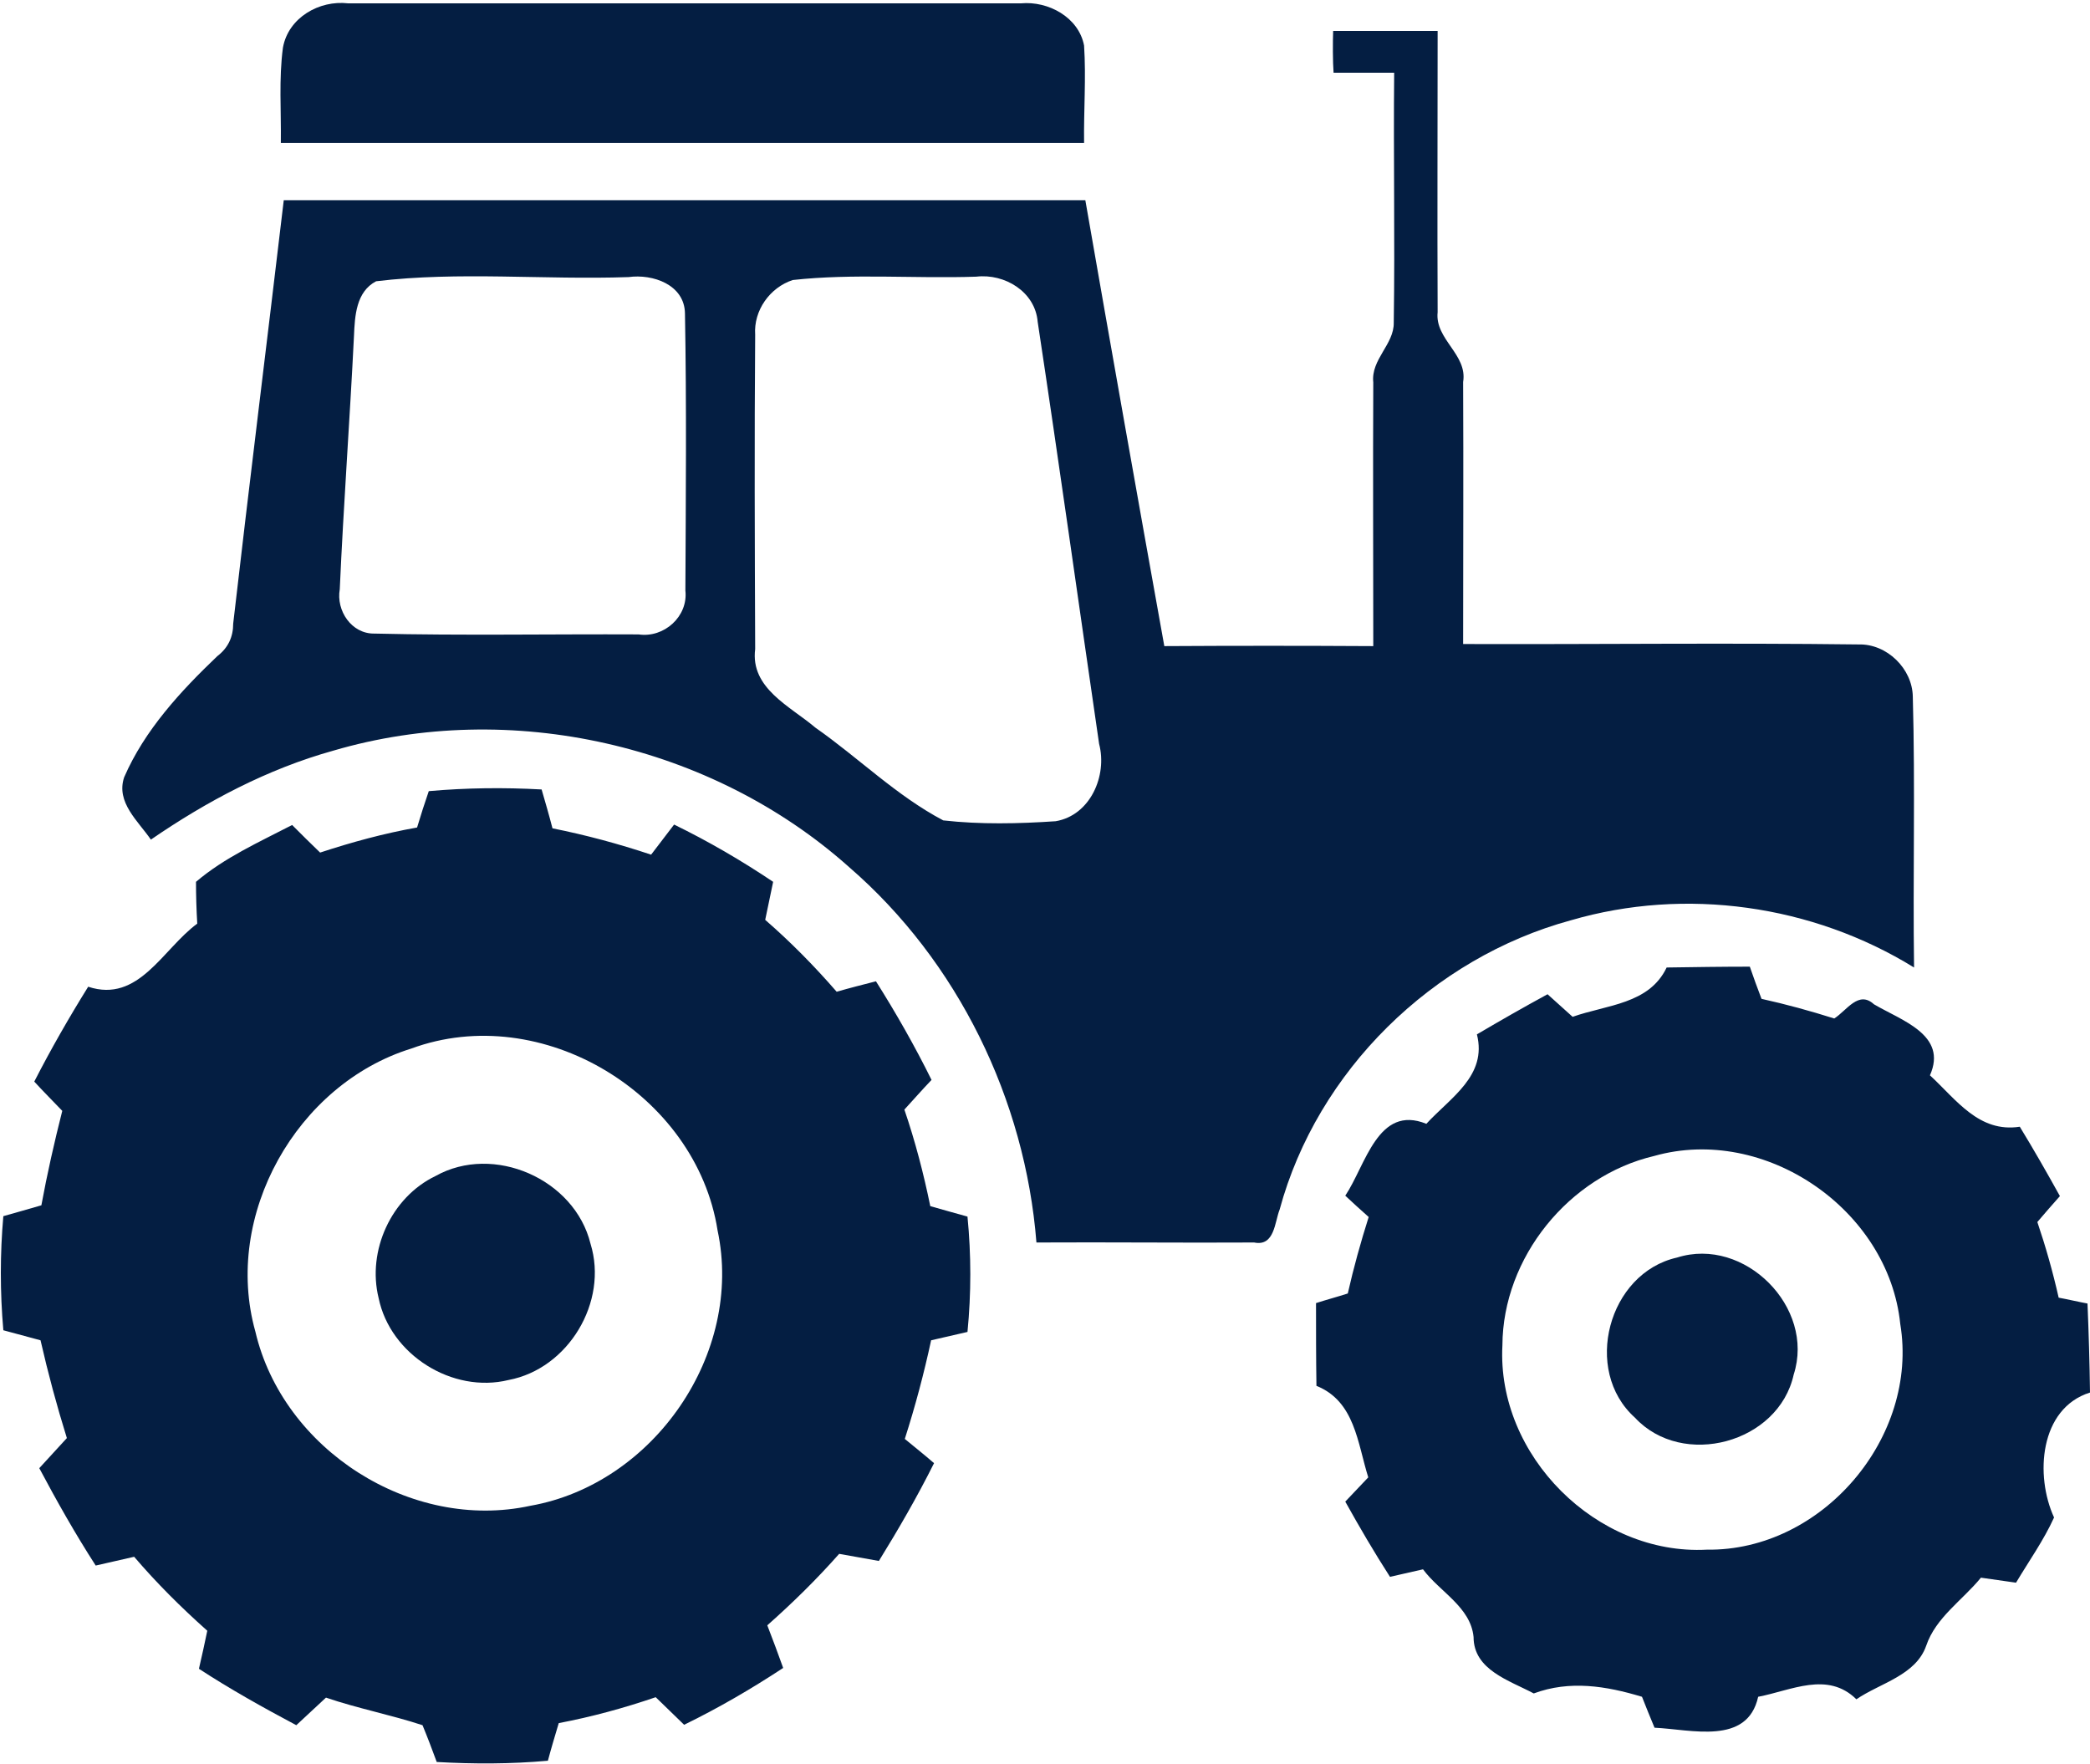
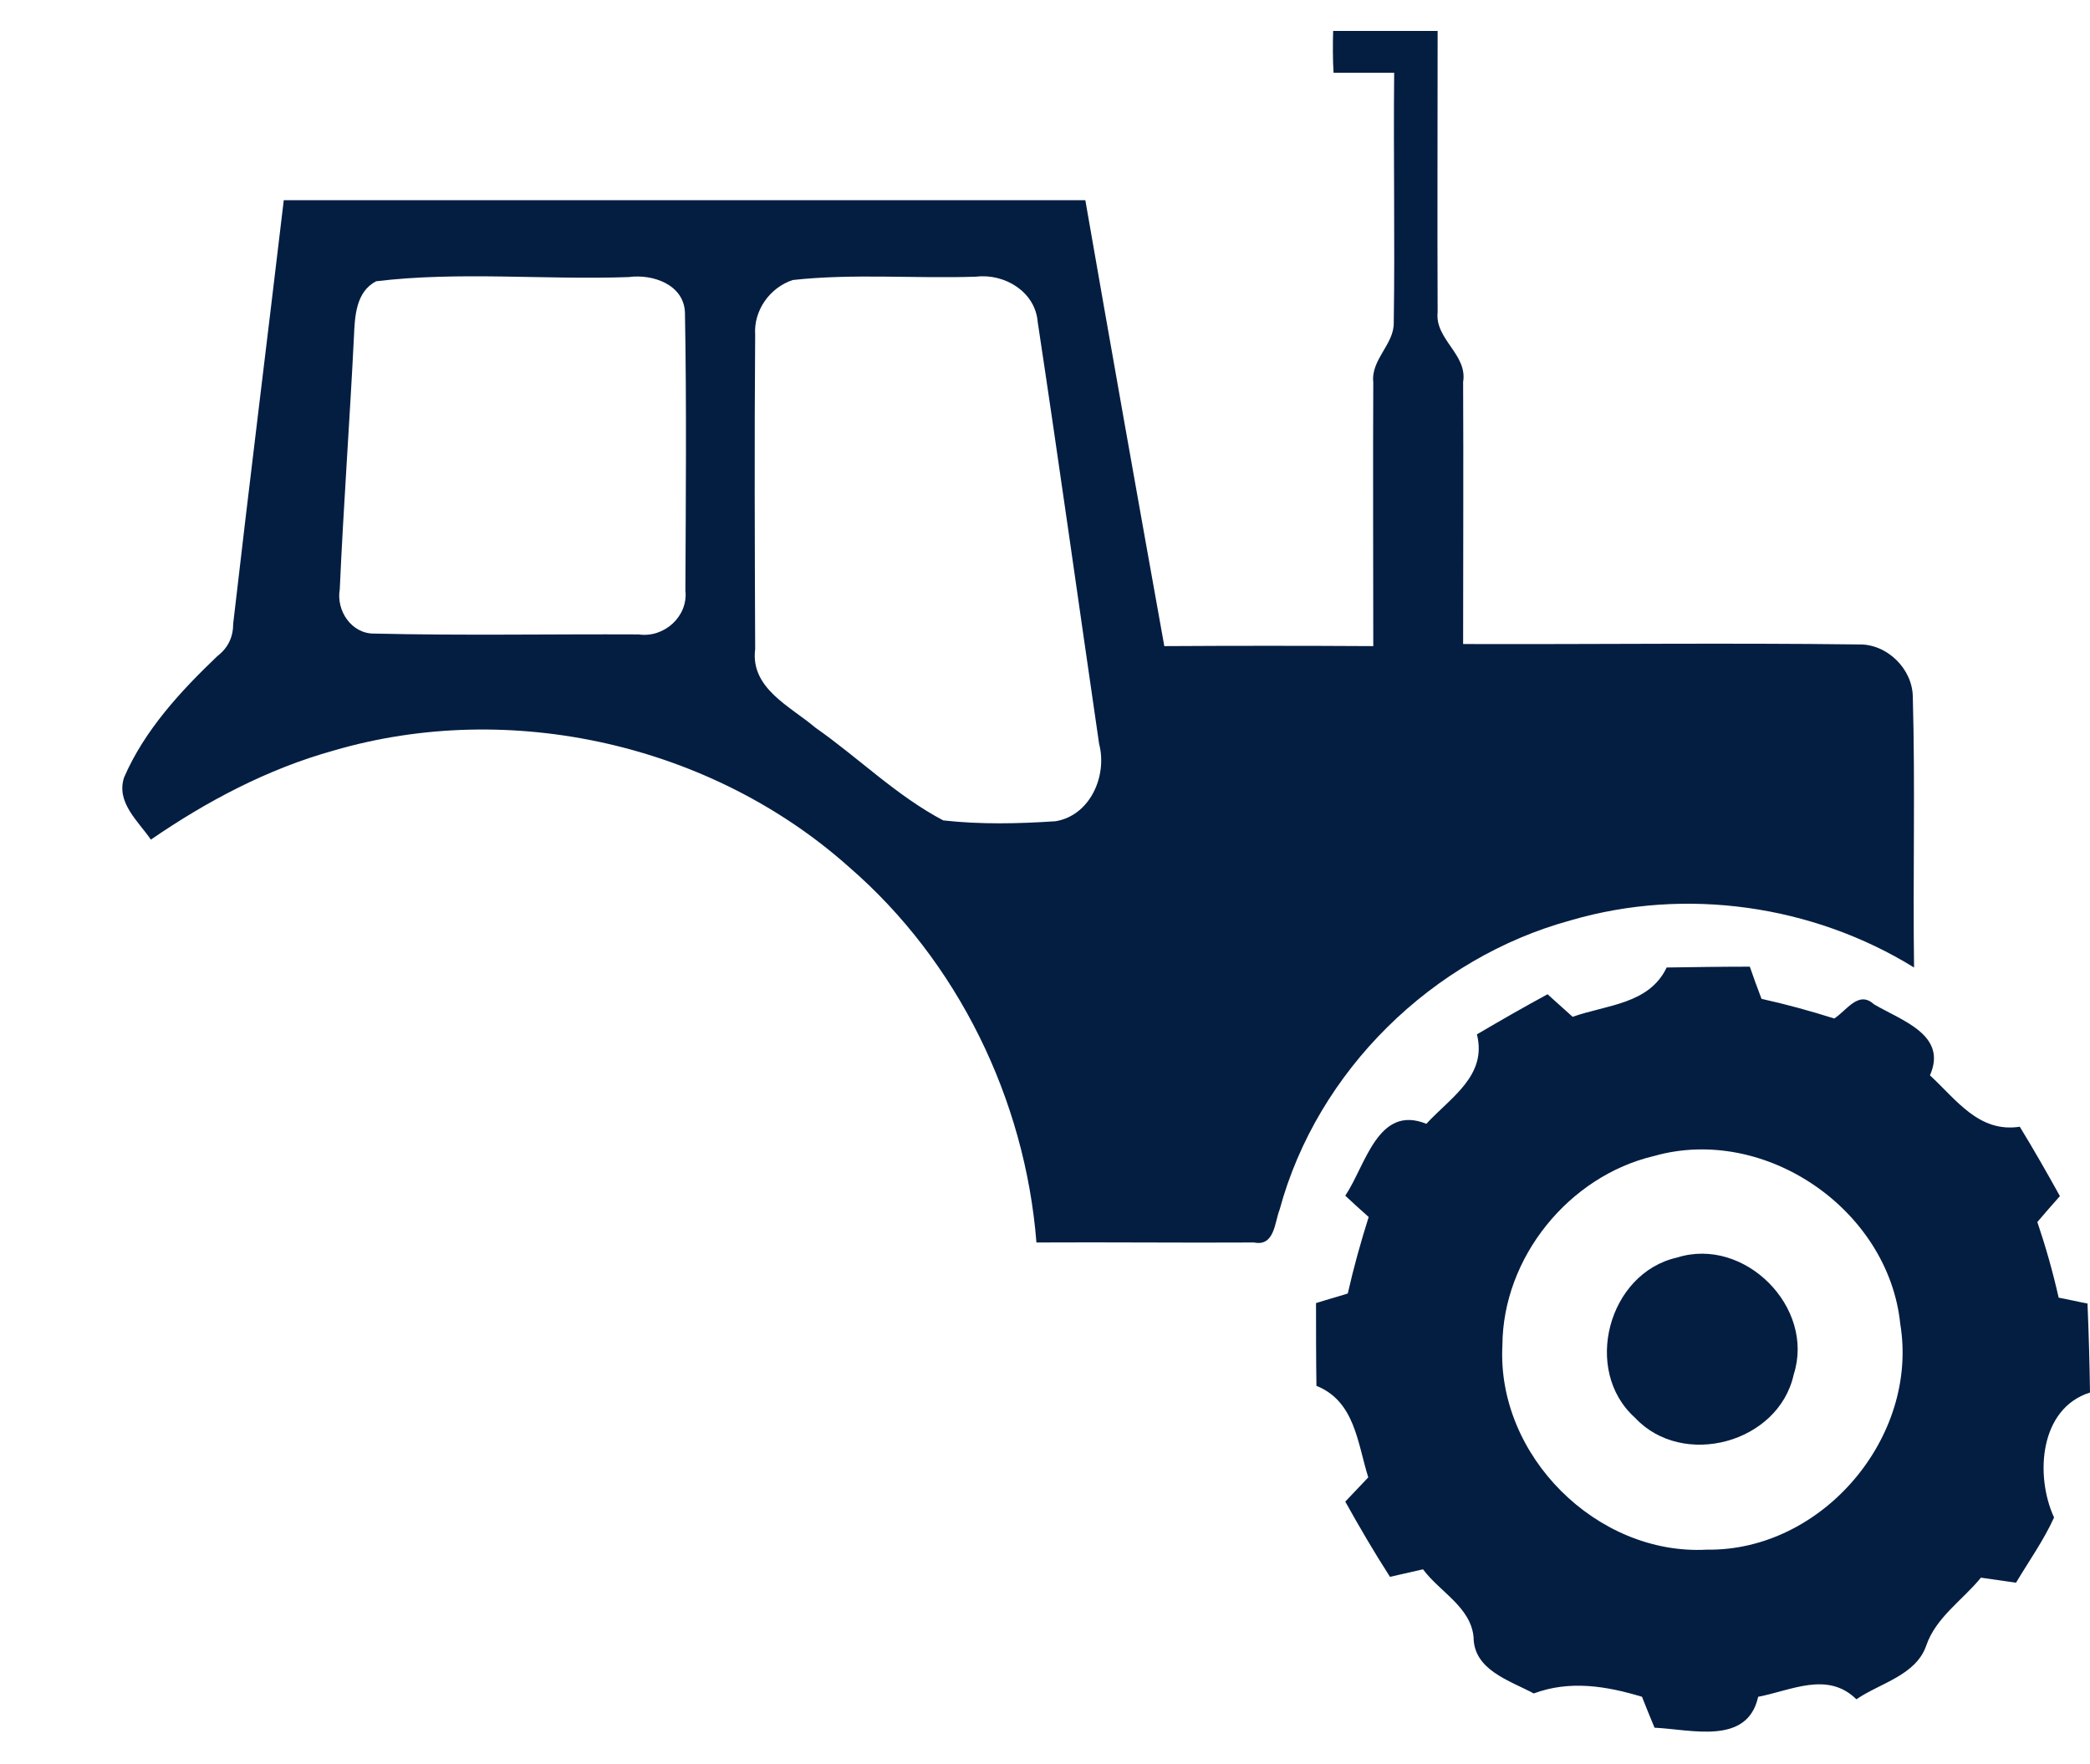
<svg xmlns="http://www.w3.org/2000/svg" fill="#041e42" height="422.1" preserveAspectRatio="xMidYMid meet" version="1" viewBox="-0.1 -0.5 500.1 422.1" width="500.1" zoomAndPan="magnify">
  <g>
    <g id="change1_4">
-       <path d="M67.6,10.9c1.3-7.2,8.7-11.4,15.6-10.6c53.7,0,107.3,0,161,0c6.5-0.6,13.8,3.3,15.1,10.1c0.5,7.8-0.1,15.5,0,23.3 c-64.1,0-128.1,0-192.2,0C67.2,26,66.6,18.4,67.6,10.9z" />
-     </g>
+       </g>
    <g id="change1_2">
      <path d="M318.9,6.9c8.3,0,16.7,0,25,0c0,22.4-0.1,44.8,0,67.3c-0.7,6.5,7.2,10.1,6.1,16.7c0.1,20.9,0,41.8,0,62.7 c31.5,0.1,63-0.3,94.6,0.1c6.8-0.2,12.9,5.8,13,12.5c0.6,21.6,0,43.2,0.3,64.8c-24.3-15-54.7-19.3-82.1-11.3 c-33.1,9-60.7,36-69.7,69.2c-1.2,3-1.2,8.9-6.1,7.9c-17.3,0.1-34.7-0.1-52.1,0c-2.7-34.2-18.8-67.3-44.8-89.8 c-32.9-29.4-81.1-40.3-123.4-27.9c-15.8,4.4-30.3,12.1-43.7,21.3c-3-4.4-8.4-8.9-6.4-14.9c4.9-11.3,13.5-20.6,22.3-29 c2.6-2,3.8-4.6,3.8-7.8c3.9-33.8,8.1-67.5,12.1-101.3c63.9,0,127.8,0,191.8,0c6.2,35.6,12.5,71.1,18.9,106.7 c16.6-0.1,33.3-0.1,50,0c0-21-0.1-42.1,0-63.1c-0.6-5.5,5-9.1,4.9-14.3c0.3-19.9-0.1-39.9,0.1-59.8c-4.8,0-9.7,0-14.5,0 C318.8,14.4,318.8,9.4,318.9,6.9z M89.9,66.8c-4.8,2.5-5.1,8.3-5.3,13.1c-1,20.2-2.5,40.4-3.4,60.6c-0.9,5.1,2.8,10.7,8.3,10.6 c21,0.5,42.1,0.1,63.2,0.2c6.1,0.9,11.9-4.3,11.2-10.5c0.1-22.1,0.3-44.2-0.1-66.3c-0.1-6.9-7.7-9.5-13.5-8.7 C130.1,66.5,109.7,64.4,89.9,66.8z M189.6,66.5c-5.5,1.8-9.4,7.3-9,13.1c-0.2,25.1-0.1,50.1,0,75.2c-1.2,9.4,8.4,13.7,14.4,18.8 c10.3,7.2,19.4,16.3,30.6,22.2c8.9,1,18,0.8,26.9,0.2c8.3-1.4,12.4-10.9,10.4-18.5c-4.9-33.6-9.6-67.3-14.7-101 c-0.6-7.2-7.9-11.6-14.7-10.8C218.8,66.2,204.1,64.9,189.6,66.5z" />
    </g>
    <g id="change1_1">
-       <path d="M102.5,188.8c9-0.8,18-0.9,27-0.4c0.9,3.1,1.8,6.2,2.6,9.3c8,1.6,15.8,3.7,23.6,6.3c1.8-2.4,3.7-4.8,5.5-7.2 c8.2,4,16.1,8.6,23.7,13.7c-0.6,3-1.3,6.1-1.9,9.1c6.1,5.3,11.8,11.1,17.1,17.2c3.1-0.9,6.3-1.7,9.4-2.5 c4.8,7.6,9.3,15.5,13.3,23.6c-2.2,2.3-4.3,4.7-6.5,7.1c2.6,7.6,4.6,15.3,6.2,23.1c2.9,0.8,5.9,1.7,8.9,2.5 c0.9,9.2,0.9,18.4,0,27.6c-2.2,0.5-6.5,1.5-8.7,2c-1.7,7.9-3.8,15.8-6.3,23.6c2.3,1.9,4.7,3.8,7,5.8c-4,8-8.5,15.8-13.2,23.4 c-3.2-0.6-6.3-1.1-9.5-1.7c-5.4,6.1-11.1,11.7-17.2,17.1c1.3,3.4,2.6,6.8,3.8,10.2c-7.6,5-15.5,9.6-23.7,13.6 c-2.3-2.2-4.5-4.4-6.8-6.6c-7.6,2.6-15.3,4.7-23.2,6.2c-0.9,3-1.8,6-2.6,9c-8.9,0.8-17.8,0.8-26.6,0.3c-1.1-3-2.2-5.9-3.4-8.8 c-7.6-2.5-15.5-4-23.1-6.6c-2.4,2.2-4.7,4.4-7.1,6.6c-7.9-4.2-15.8-8.6-23.3-13.5c0.7-3.1,1.4-6.1,2-9.1 C43.1,384,37.3,378.2,32,372c-3.1,0.7-6.1,1.4-9.2,2.1c-4.9-7.6-9.3-15.4-13.5-23.3c2.2-2.4,4.4-4.8,6.6-7.2 c-2.4-7.7-4.5-15.5-6.3-23.4c-3-0.8-5.9-1.6-8.9-2.4c-0.8-9.1-0.8-18.3,0-27.3c3.1-0.9,6.1-1.7,9.1-2.6c1.4-7.6,3.1-15.1,5-22.6 c-2.2-2.3-4.5-4.6-6.7-7c4-7.8,8.3-15.3,12.9-22.7c12.1,4,17.8-9,26.1-15.1c-0.2-3.3-0.3-6.7-0.3-10c6.8-5.8,15.1-9.5,23-13.6 c2.2,2.2,4.4,4.4,6.7,6.6c7.6-2.5,15.3-4.6,23.2-6C100.6,194.5,101.5,191.7,102.5,188.8z M98.3,250.4 c-27.4,8.5-45.1,39.9-37.3,67.7c6.6,28.3,37.3,47.9,65.8,41.7c29.5-5.2,51.1-36.4,44.8-65.9C166.5,261.3,129.5,238.9,98.3,250.4z" />
-     </g>
+       </g>
    <g id="change1_3">
      <path d="M398.7,231c6.6-0.1,13.3-0.2,19.9-0.2c0.9,2.6,1.8,5.1,2.8,7.7c5.9,1.3,11.7,2.9,17.4,4.7c3-1.9,5.8-6.8,9.5-3.4 c6.6,3.9,17.7,7.3,13.4,17c6.3,5.8,11.7,13.8,21.5,12.3c3.3,5.4,6.5,11,9.6,16.6c-1.8,2-3.6,4.1-5.4,6.2c2,5.9,3.7,11.9,5.1,18.1 c1.7,0.3,5.2,1.1,6.9,1.4c0.3,7.1,0.5,14.2,0.6,21.3c-12.1,3.8-13.2,19.9-8.6,29.9c-2.5,5.5-6,10.4-9.1,15.6 c-2.8-0.4-5.6-0.8-8.4-1.2c-4.4,5.4-10.8,9.5-13.1,16.3c-2.5,7.1-11,8.9-16.7,12.8c-6.9-6.8-15.6-2.1-23.5-0.6 c-2.6,11.7-16,7.8-24.8,7.4c-0.8-1.9-2.3-5.6-3-7.4c-8.6-2.6-17.3-4-25.9-0.8c-5.8-3.1-14.4-5.6-14.4-13.5 c-0.7-7.2-8.1-10.8-12.1-16.2c-2.6,0.6-5.3,1.2-7.9,1.8c-3.8-5.9-7.3-11.9-10.7-18c1.8-1.9,3.7-3.9,5.5-5.8 c-2.6-8.3-3.2-18.2-12.4-21.9c-0.1-6.6-0.1-13.2-0.1-19.8c2.5-0.8,5.1-1.5,7.6-2.3c1.4-6.2,3.1-12.3,5-18.3 c-1.9-1.7-3.8-3.4-5.6-5.1c4.9-7.3,7.8-21.9,19.4-17.2c5.8-6.3,14.6-11.5,12.1-21.4c5.6-3.3,11.2-6.5,16.9-9.6c2,1.8,4,3.6,6,5.4 C384.4,239.9,394.5,239.8,398.7,231z M395.7,276.1c-20.4,4.8-36.2,24.3-36.3,45.3c-1.4,26.4,22.6,50.3,48.9,48.9 c27.6,0.4,50.8-26.9,46.3-54C451.8,288.9,422.2,268.6,395.7,276.1z" />
    </g>
    <g id="change1_5">
-       <path d="M104.1,280.9c13.9-7.8,33.3,0.7,37.1,16.2c4.3,13.9-5.3,29.9-19.6,32.6c-13.4,3.3-28.3-6-31.1-19.6 C87.7,298.8,93.5,286,104.1,280.9z" />
-     </g>
+       </g>
    <g id="change1_6">
      <path d="M401.2,300.4c16.1-5.1,33.1,11.9,27.9,28c-3.6,16.4-26.6,22.6-38,10.3C378.5,327.4,384.7,304.1,401.2,300.4z" />
    </g>
  </g>
</svg>